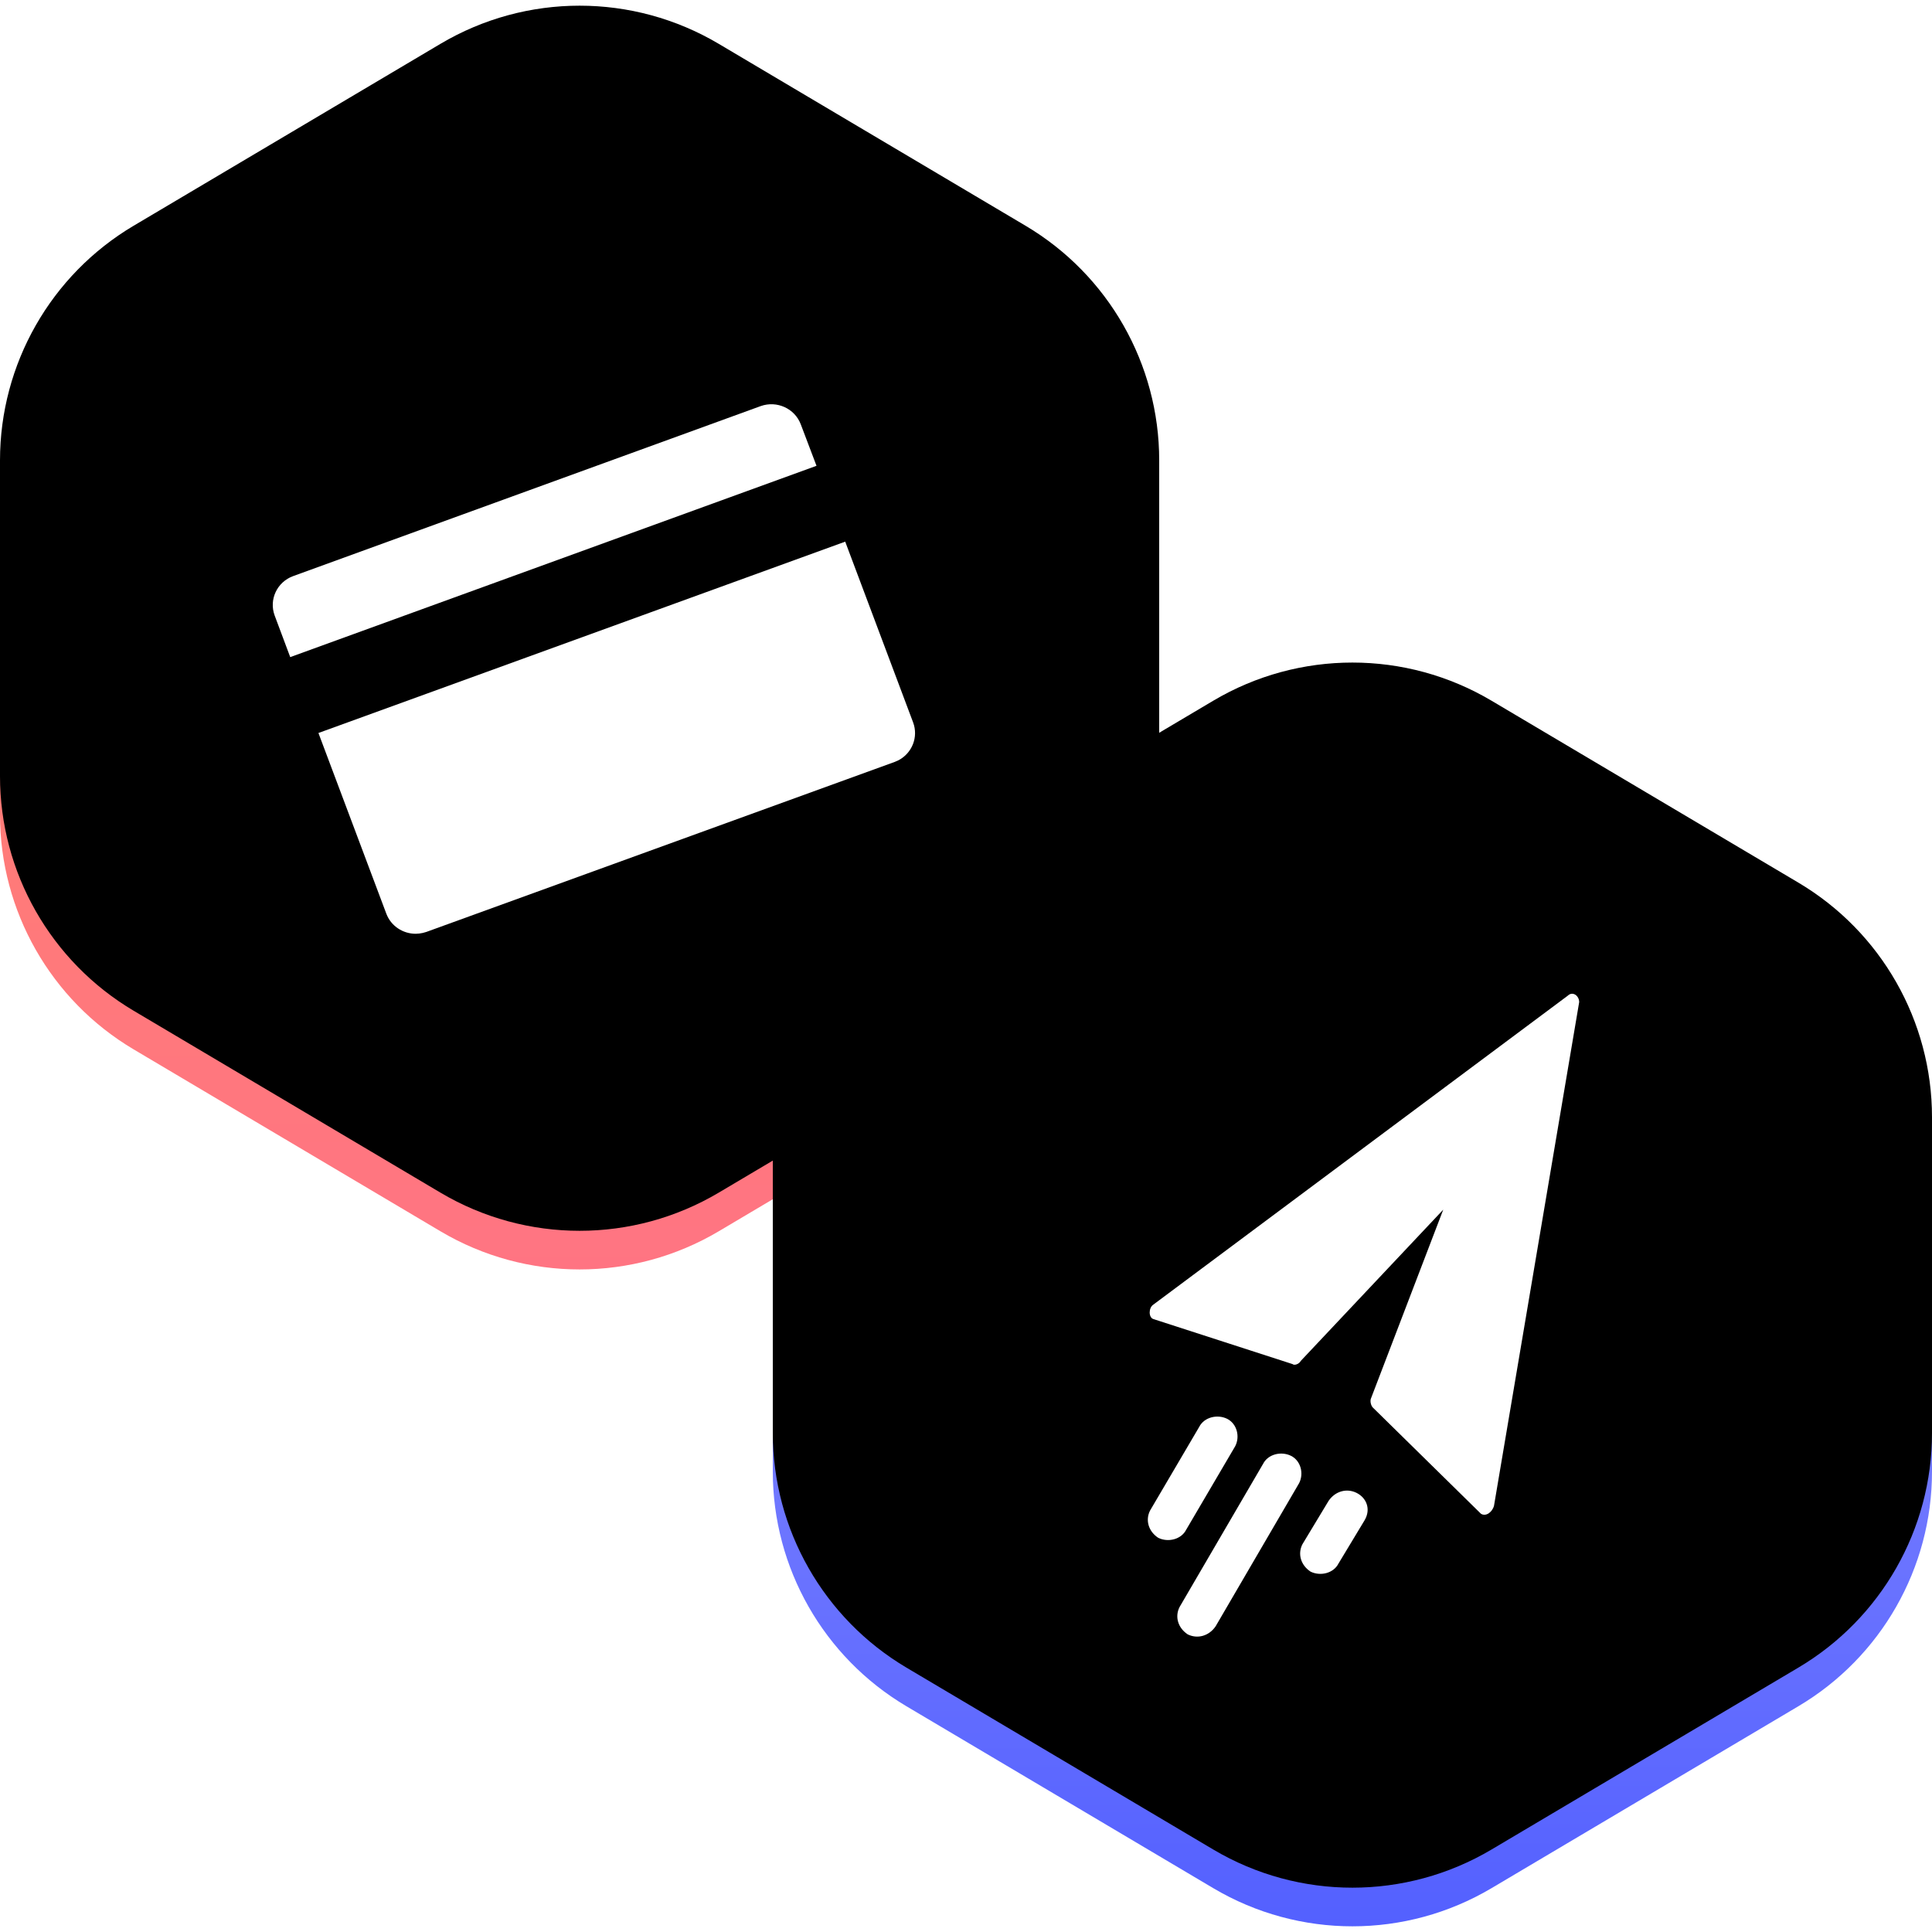
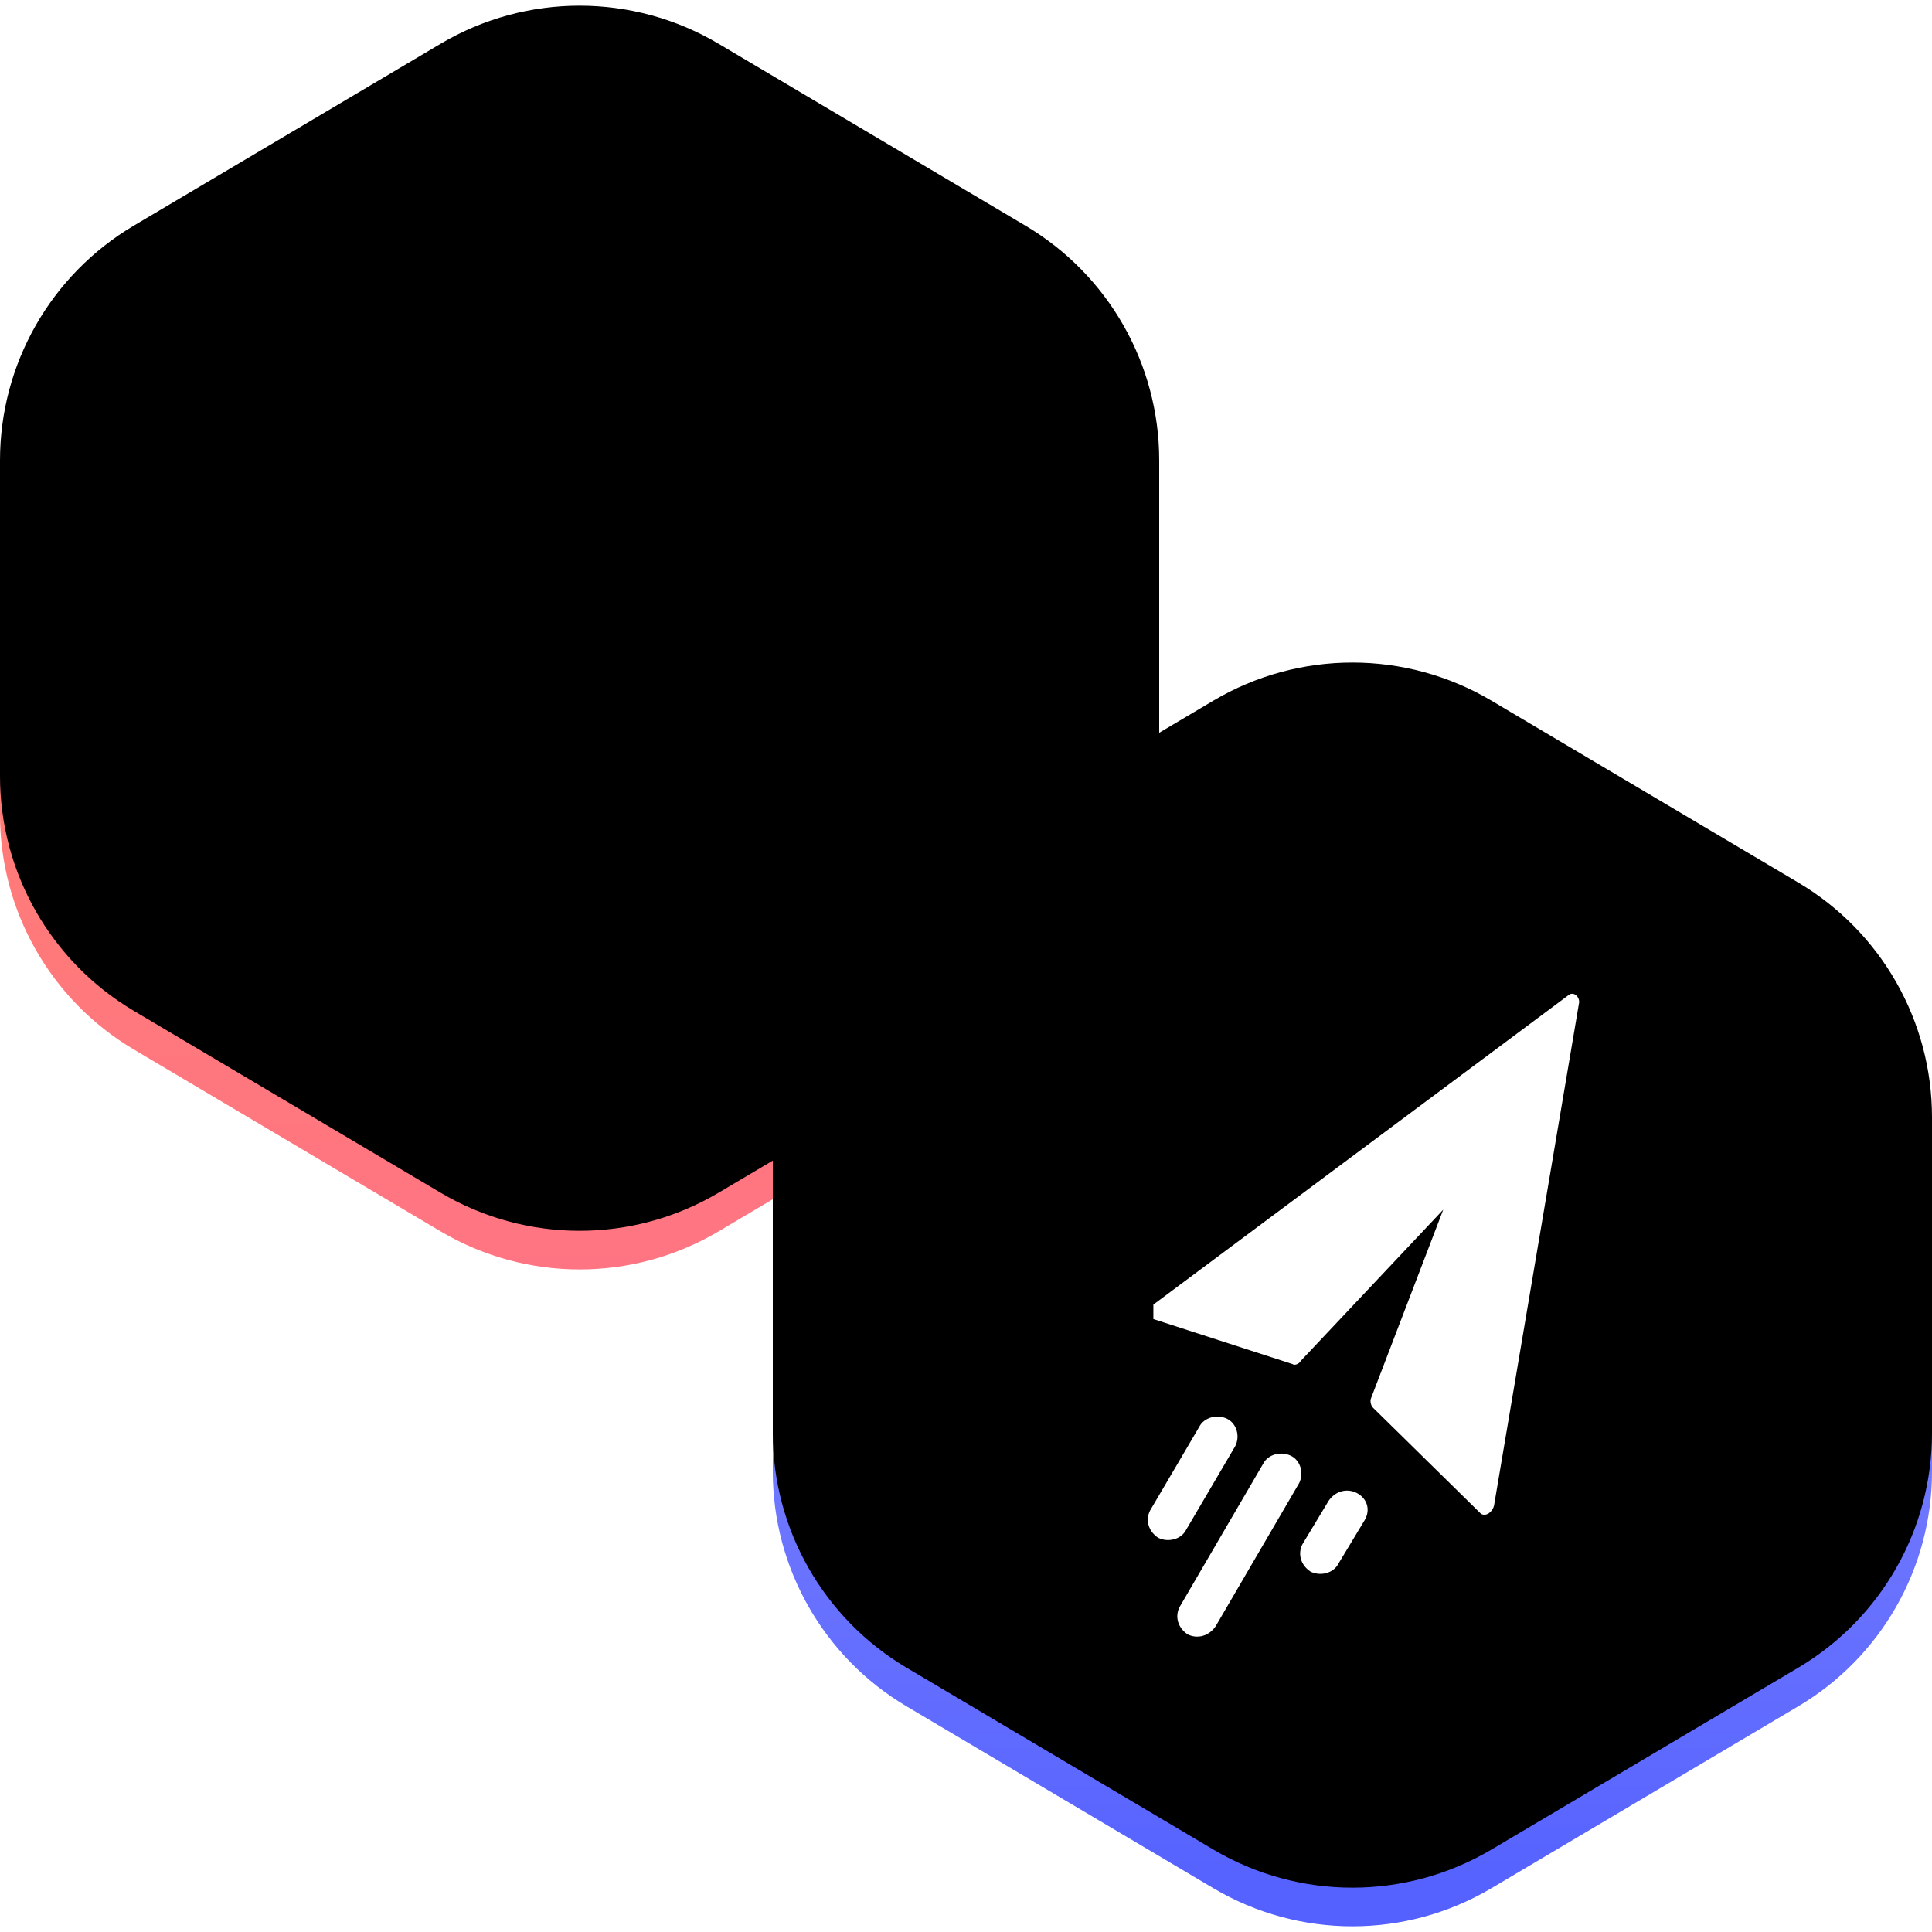
<svg xmlns="http://www.w3.org/2000/svg" xmlns:xlink="http://www.w3.org/1999/xlink" width="50px" height="50px" viewBox="0 0 50 50" version="1.1">
  <title>Icons/App 4</title>
  <defs>
    <linearGradient x1="50%" y1="100%" x2="50%" y2="0%" id="linearGradient-1">
      <stop stop-color="#FF7483" offset="0%" />
      <stop stop-color="#FF8765" offset="100%" />
    </linearGradient>
    <path d="M3.459,6.842 L11.4,2.134 C13.62,0.818 16.38,0.818 18.6,2.134 L26.541,6.842 C28.685,8.113 30,10.421 30,12.914 L30,21.086 C30,23.579 28.685,25.887 26.541,27.158 L18.6,31.866 C16.38,33.182 13.62,33.182 11.4,31.866 L3.459,27.158 C1.315,25.887 1.19346236e-15,23.579 0,21.086 L0,12.914 C-5.24145572e-16,10.421 1.315,8.113 3.459,6.842 Z" id="path-2" />
    <filter x="-3.3%" y="0.4%" width="106.7%" height="99.1%" filterUnits="objectBoundingBox" id="filter-3">
      <feOffset dx="0" dy="-2" in="SourceAlpha" result="shadowOffsetInner1" />
      <feComposite in="shadowOffsetInner1" in2="SourceAlpha" operator="arithmetic" k2="-1" k3="1" result="shadowInnerInner1" />
      <feColorMatrix values="0 0 0 0 1   0 0 0 0 0   0 0 0 0 0  0 0 0 0.2 0" type="matrix" in="shadowInnerInner1" result="shadowMatrixInner1" />
      <feOffset dx="0" dy="1" in="SourceAlpha" result="shadowOffsetInner2" />
      <feComposite in="shadowOffsetInner2" in2="SourceAlpha" operator="arithmetic" k2="-1" k3="1" result="shadowInnerInner2" />
      <feColorMatrix values="0 0 0 0 1   0 0 0 0 1   0 0 0 0 1  0 0 0 0.2 0" type="matrix" in="shadowInnerInner2" result="shadowMatrixInner2" />
      <feMerge>
        <feMergeNode in="shadowMatrixInner1" />
        <feMergeNode in="shadowMatrixInner2" />
      </feMerge>
    </filter>
    <linearGradient x1="50%" y1="100%" x2="50%" y2="0%" id="linearGradient-4">
      <stop stop-color="#525FFF" offset="0%" />
      <stop stop-color="#A2A2FF" offset="100%" />
    </linearGradient>
    <path d="M3.459,6.842 L11.4,2.134 C13.62,0.818 16.38,0.818 18.6,2.134 L26.541,6.842 C28.685,8.113 30,10.421 30,12.914 L30,21.086 C30,23.579 28.685,25.887 26.541,27.158 L18.6,31.866 C16.38,33.182 13.62,33.182 11.4,31.866 L3.459,27.158 C1.315,25.887 1.19346236e-15,23.579 0,21.086 L0,12.914 C-5.24145572e-16,10.421 1.315,8.113 3.459,6.842 Z" id="path-5" />
    <filter x="-3.3%" y="0.4%" width="106.7%" height="99.1%" filterUnits="objectBoundingBox" id="filter-6">
      <feOffset dx="0" dy="-2" in="SourceAlpha" result="shadowOffsetInner1" />
      <feComposite in="shadowOffsetInner1" in2="SourceAlpha" operator="arithmetic" k2="-1" k3="1" result="shadowInnerInner1" />
      <feColorMatrix values="0 0 0 0 0.322   0 0 0 0 0.373   0 0 0 0 1  0 0 0 1 0" type="matrix" in="shadowInnerInner1" result="shadowMatrixInner1" />
      <feOffset dx="0" dy="1" in="SourceAlpha" result="shadowOffsetInner2" />
      <feComposite in="shadowOffsetInner2" in2="SourceAlpha" operator="arithmetic" k2="-1" k3="1" result="shadowInnerInner2" />
      <feColorMatrix values="0 0 0 0 1   0 0 0 0 1   0 0 0 0 1  0 0 0 0.2 0" type="matrix" in="shadowInnerInner2" result="shadowMatrixInner2" />
      <feMerge>
        <feMergeNode in="shadowMatrixInner1" />
        <feMergeNode in="shadowMatrixInner2" />
      </feMerge>
    </filter>
  </defs>
  <g id="Icons/App-4" stroke="none" stroke-width="1" fill="none" fill-rule="evenodd">
    <g id="Group-6">
      <g id="Rectangle">
        <use fill="url(#linearGradient-1)" fill-rule="evenodd" xlink:href="#path-2" />
        <use fill="black" fill-opacity="1" filter="url(#filter-3)" xlink:href="#path-2" />
      </g>
-       <path d="M21.874,14.018 L23.632,18.698 C23.772,19.075 23.605,19.489 23.256,19.674 L23.156,19.718 L11.035,24.118 C10.974,24.139 10.912,24.153 10.85,24.16 L10.758,24.166 C10.428,24.166 10.119,23.967 9.998,23.646 L8.241,18.97 L21.874,14.018 Z M20.724,10.982 L21.131,12.055 L7.511,17.006 L7.108,15.929 C6.956,15.517 7.17,15.061 7.588,14.909 L19.686,10.51 C20.105,10.36 20.569,10.571 20.724,10.982 Z" id="Combined-Shape" fill="#FFFFFF" />
    </g>
    <g id="Group-6-Copy" transform="translate(20, 17)">
      <g id="Rectangle">
        <use fill="url(#linearGradient-4)" fill-rule="evenodd" xlink:href="#path-5" />
        <use fill="black" fill-opacity="1" filter="url(#filter-6)" xlink:href="#path-5" />
      </g>
-       <path d="M12.689,20.884 C12.816,20.634 13.155,20.551 13.41,20.676 C13.664,20.801 13.749,21.134 13.621,21.384 L13.621,21.384 L11.46,25.089 C11.29,25.339 10.993,25.423 10.739,25.298 C10.485,25.131 10.4,24.84 10.527,24.59 L10.527,24.59 Z M14.384,21.842 C14.554,21.592 14.851,21.509 15.105,21.634 C15.359,21.759 15.487,22.05 15.317,22.342 L15.317,22.342 L14.639,23.466 C14.512,23.716 14.173,23.799 13.918,23.674 C13.664,23.508 13.579,23.216 13.706,22.966 L13.706,22.966 Z M11.036,19.927 C11.163,19.677 11.502,19.594 11.757,19.718 C12.011,19.844 12.096,20.177 11.968,20.426 L11.968,20.426 L10.697,22.591 C10.57,22.841 10.23,22.924 9.976,22.799 C9.722,22.633 9.637,22.342 9.764,22.092 L9.764,22.092 Z M20.573,8.769 C20.7,8.644 20.869,8.769 20.869,8.935 L20.869,8.935 L18.665,21.967 C18.623,22.134 18.453,22.258 18.326,22.175 L18.326,22.175 L15.529,19.427 C15.486,19.386 15.444,19.261 15.486,19.177 L15.486,19.177 L17.351,14.306 L13.664,18.22 C13.622,18.303 13.494,18.345 13.452,18.303 L13.452,18.303 L9.849,17.137 C9.722,17.096 9.722,16.846 9.849,16.763 L9.849,16.763 Z" id="Combined-Shape" fill="#FFFFFF" />
+       <path d="M12.689,20.884 C12.816,20.634 13.155,20.551 13.41,20.676 C13.664,20.801 13.749,21.134 13.621,21.384 L13.621,21.384 L11.46,25.089 C11.29,25.339 10.993,25.423 10.739,25.298 C10.485,25.131 10.4,24.84 10.527,24.59 L10.527,24.59 Z M14.384,21.842 C14.554,21.592 14.851,21.509 15.105,21.634 C15.359,21.759 15.487,22.05 15.317,22.342 L15.317,22.342 L14.639,23.466 C14.512,23.716 14.173,23.799 13.918,23.674 C13.664,23.508 13.579,23.216 13.706,22.966 L13.706,22.966 Z M11.036,19.927 C11.163,19.677 11.502,19.594 11.757,19.718 C12.011,19.844 12.096,20.177 11.968,20.426 L11.968,20.426 L10.697,22.591 C10.57,22.841 10.23,22.924 9.976,22.799 C9.722,22.633 9.637,22.342 9.764,22.092 L9.764,22.092 Z M20.573,8.769 C20.7,8.644 20.869,8.769 20.869,8.935 L20.869,8.935 L18.665,21.967 C18.623,22.134 18.453,22.258 18.326,22.175 L18.326,22.175 L15.529,19.427 C15.486,19.386 15.444,19.261 15.486,19.177 L15.486,19.177 L17.351,14.306 L13.664,18.22 C13.622,18.303 13.494,18.345 13.452,18.303 L13.452,18.303 L9.849,17.137 L9.849,16.763 Z" id="Combined-Shape" fill="#FFFFFF" />
    </g>
  </g>
</svg>